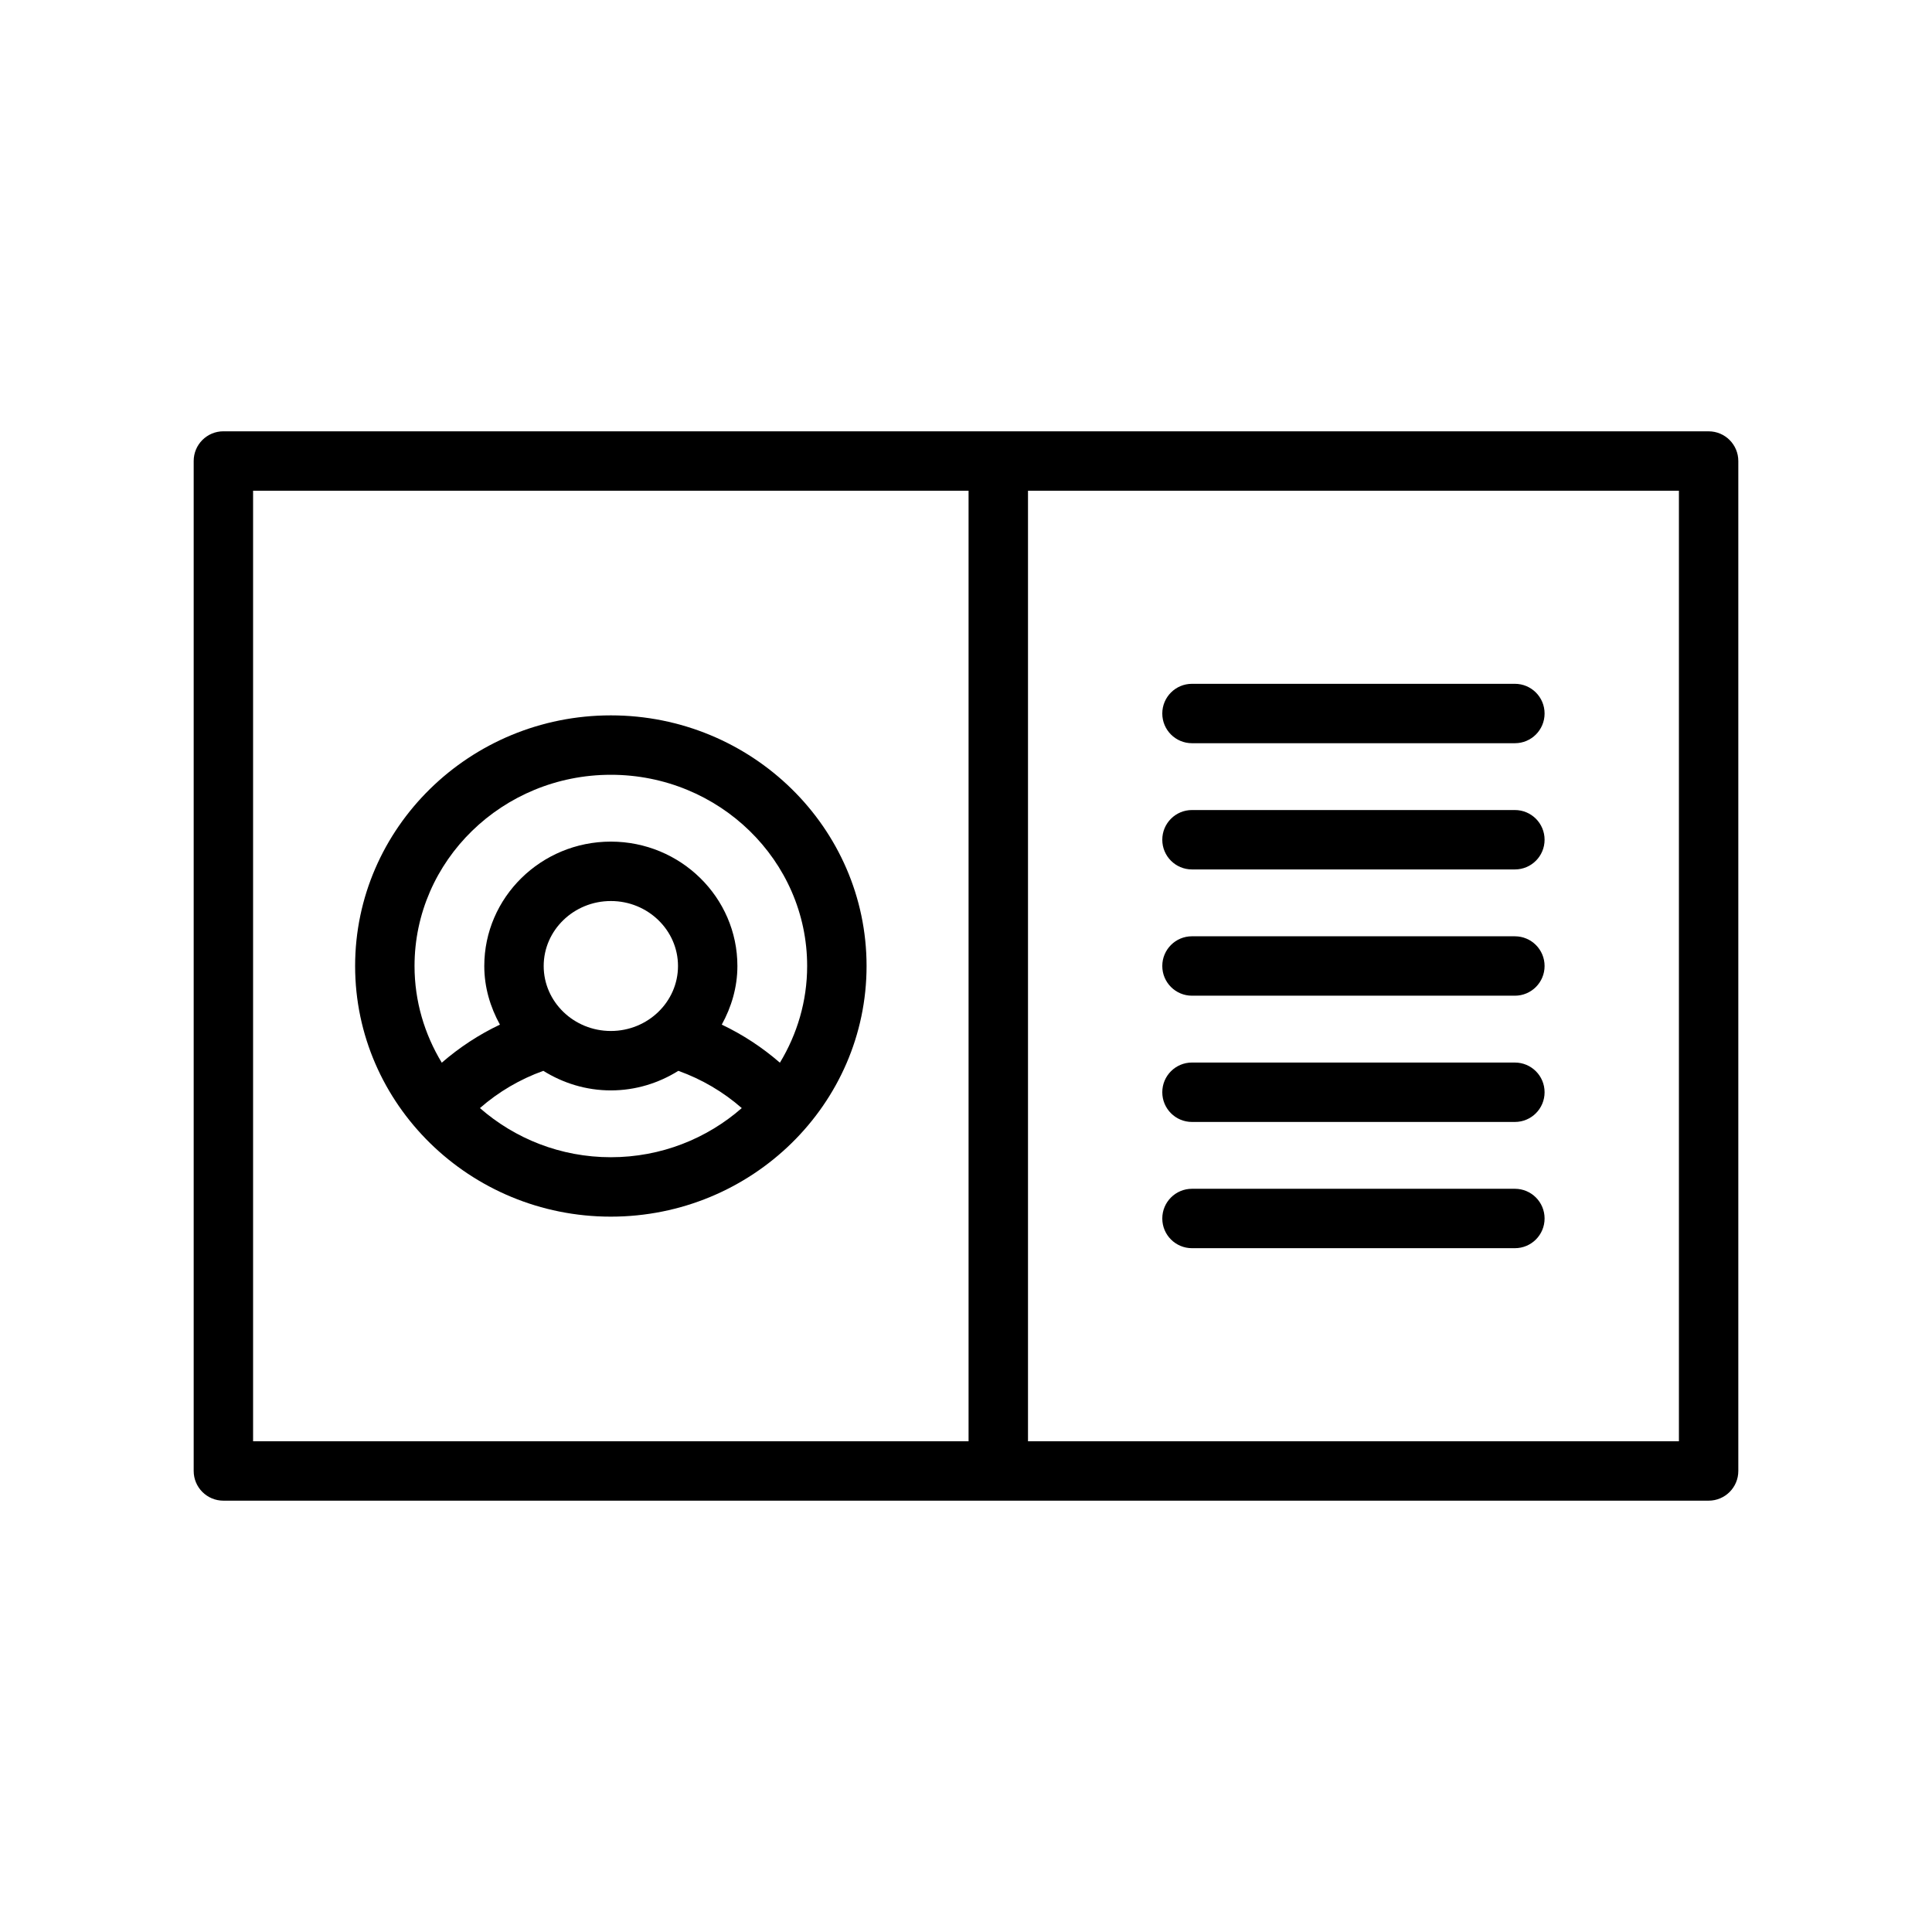
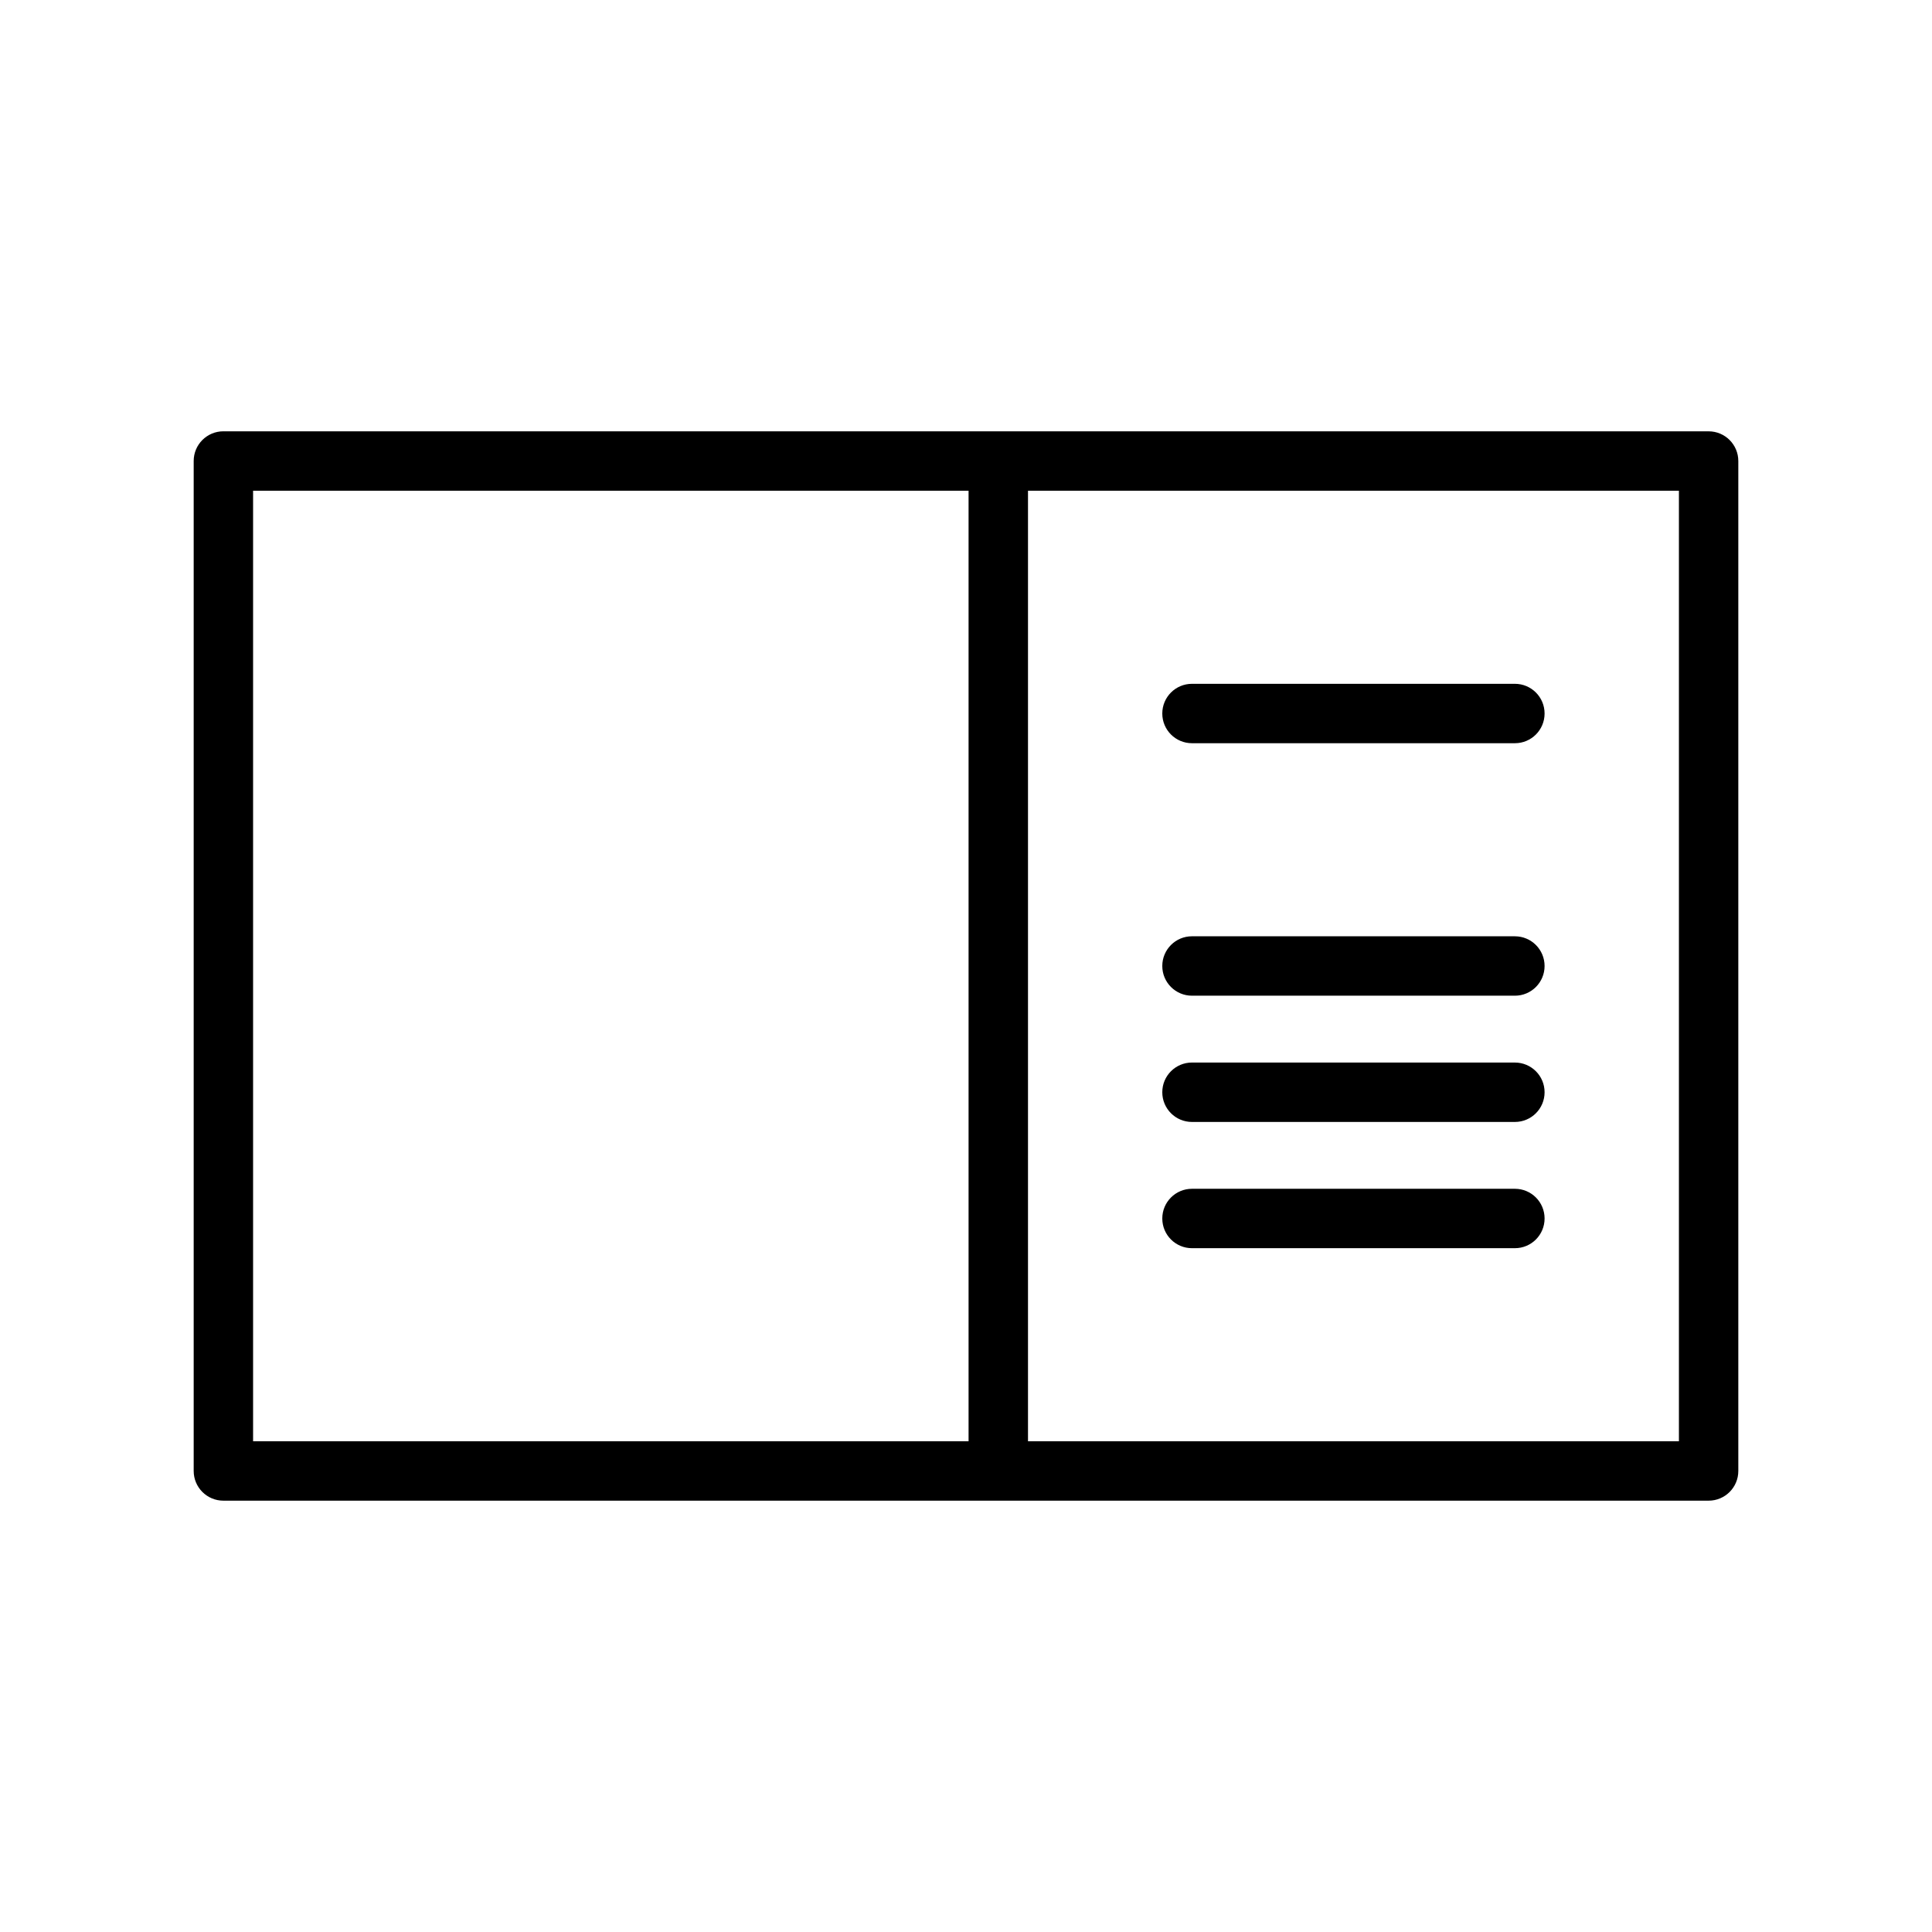
<svg xmlns="http://www.w3.org/2000/svg" fill="#000000" width="800px" height="800px" version="1.1" viewBox="144 144 512 512">
  <g>
    <path d="m596.8 258.3h-393.6c-4.348 0-7.871 3.519-7.871 7.871v267.65c0 4.352 3.523 7.871 7.871 7.871h393.6c4.352 0 7.871-3.519 7.871-7.871v-267.64c0-4.352-3.523-7.875-7.871-7.875zm-385.73 15.746h189.61v251.91l-189.61-0.004zm377.86 251.9h-172.5v-251.9h172.5z" />
-     <path d="m305.88 333.58c-37.367 0-67.77 29.797-67.77 66.422s30.398 66.422 67.77 66.422c37.371-0.004 67.77-29.801 67.77-66.422 0-36.625-30.398-66.422-67.77-66.422zm0 15.746c28.688 0 52.023 22.73 52.023 50.676 0 9.355-2.66 18.094-7.219 25.625-4.66-4.043-9.832-7.445-15.406-10.09 2.555-4.652 4.141-9.887 4.141-15.535 0-18.172-15.043-32.965-33.539-32.965s-33.539 14.789-33.539 32.965c0 5.648 1.586 10.887 4.144 15.535-5.578 2.644-10.746 6.043-15.41 10.086-4.559-7.527-7.219-16.27-7.219-25.621 0-27.945 23.34-50.676 52.023-50.676zm-17.797 50.676c0-9.492 7.984-17.219 17.797-17.219 9.812-0.004 17.797 7.723 17.797 17.219 0 9.492-7.984 17.219-17.797 17.219s-17.797-7.727-17.797-17.219zm-16.898 37.652c4.926-4.309 10.629-7.66 16.805-9.871 5.191 3.238 11.301 5.184 17.891 5.184s12.699-1.945 17.887-5.184c6.184 2.211 11.887 5.562 16.809 9.871-9.215 8.066-21.355 13.023-34.695 13.023-13.336 0-25.477-4.957-34.695-13.023z" />
    <path d="m459.89 340.96h85.57c4.352 0 7.871-3.519 7.871-7.871 0-4.352-3.519-7.871-7.871-7.871h-85.57c-4.352 0-7.871 3.519-7.871 7.871 0 4.352 3.519 7.871 7.871 7.871z" />
-     <path d="m459.89 374.41h85.57c4.352 0 7.871-3.519 7.871-7.871 0-4.352-3.519-7.871-7.871-7.871h-85.57c-4.352 0-7.871 3.519-7.871 7.871 0 4.352 3.519 7.871 7.871 7.871z" />
    <path d="m459.89 407.87h85.57c4.352 0 7.871-3.519 7.871-7.871s-3.519-7.871-7.871-7.871l-85.57-0.004c-4.352 0-7.871 3.519-7.871 7.871 0 4.356 3.519 7.875 7.871 7.875z" />
    <path d="m459.89 441.33h85.57c4.352 0 7.871-3.519 7.871-7.871 0-4.352-3.519-7.871-7.871-7.871l-85.57-0.004c-4.352 0-7.871 3.519-7.871 7.871s3.519 7.875 7.871 7.875z" />
    <path d="m545.46 459.04h-85.57c-4.352 0-7.871 3.519-7.871 7.871 0 4.352 3.519 7.871 7.871 7.871h85.57c4.352 0 7.871-3.519 7.871-7.871 0-4.352-3.519-7.871-7.871-7.871z" />
  </g>
</svg>